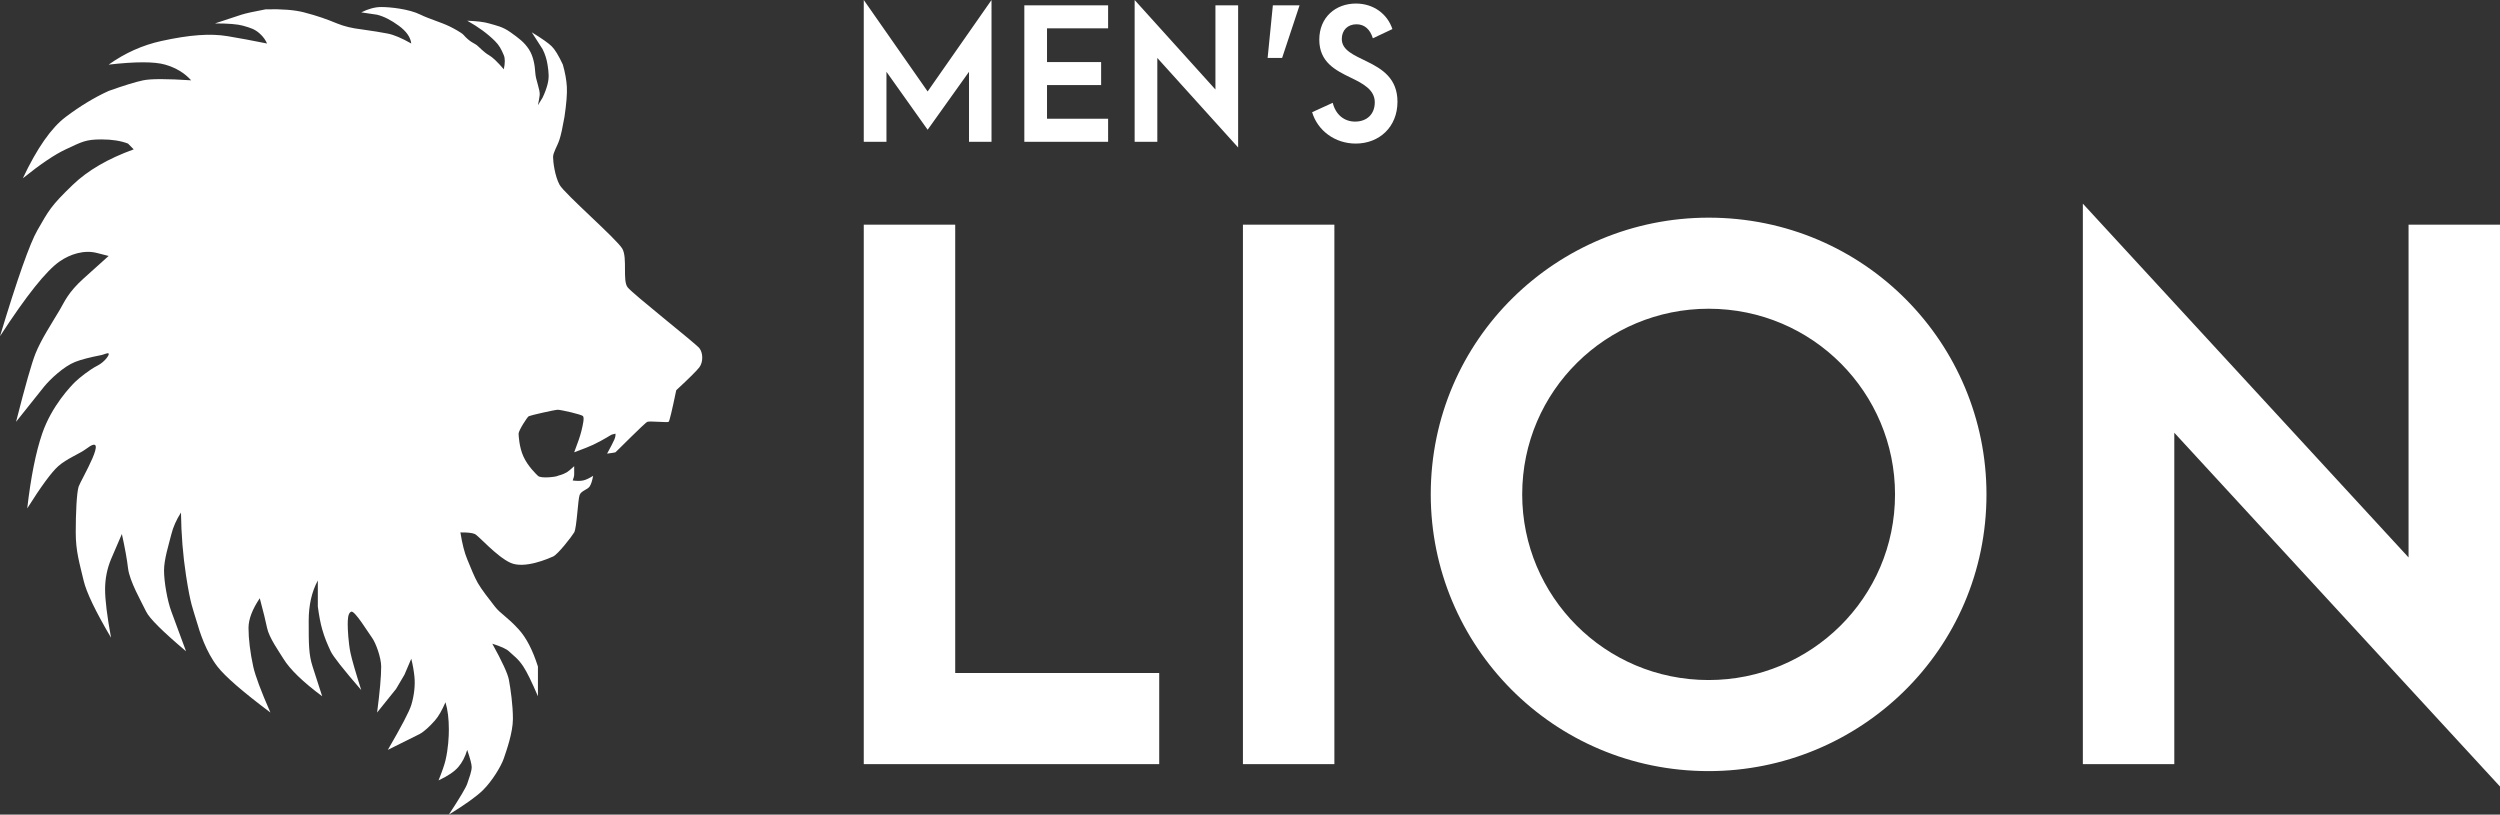
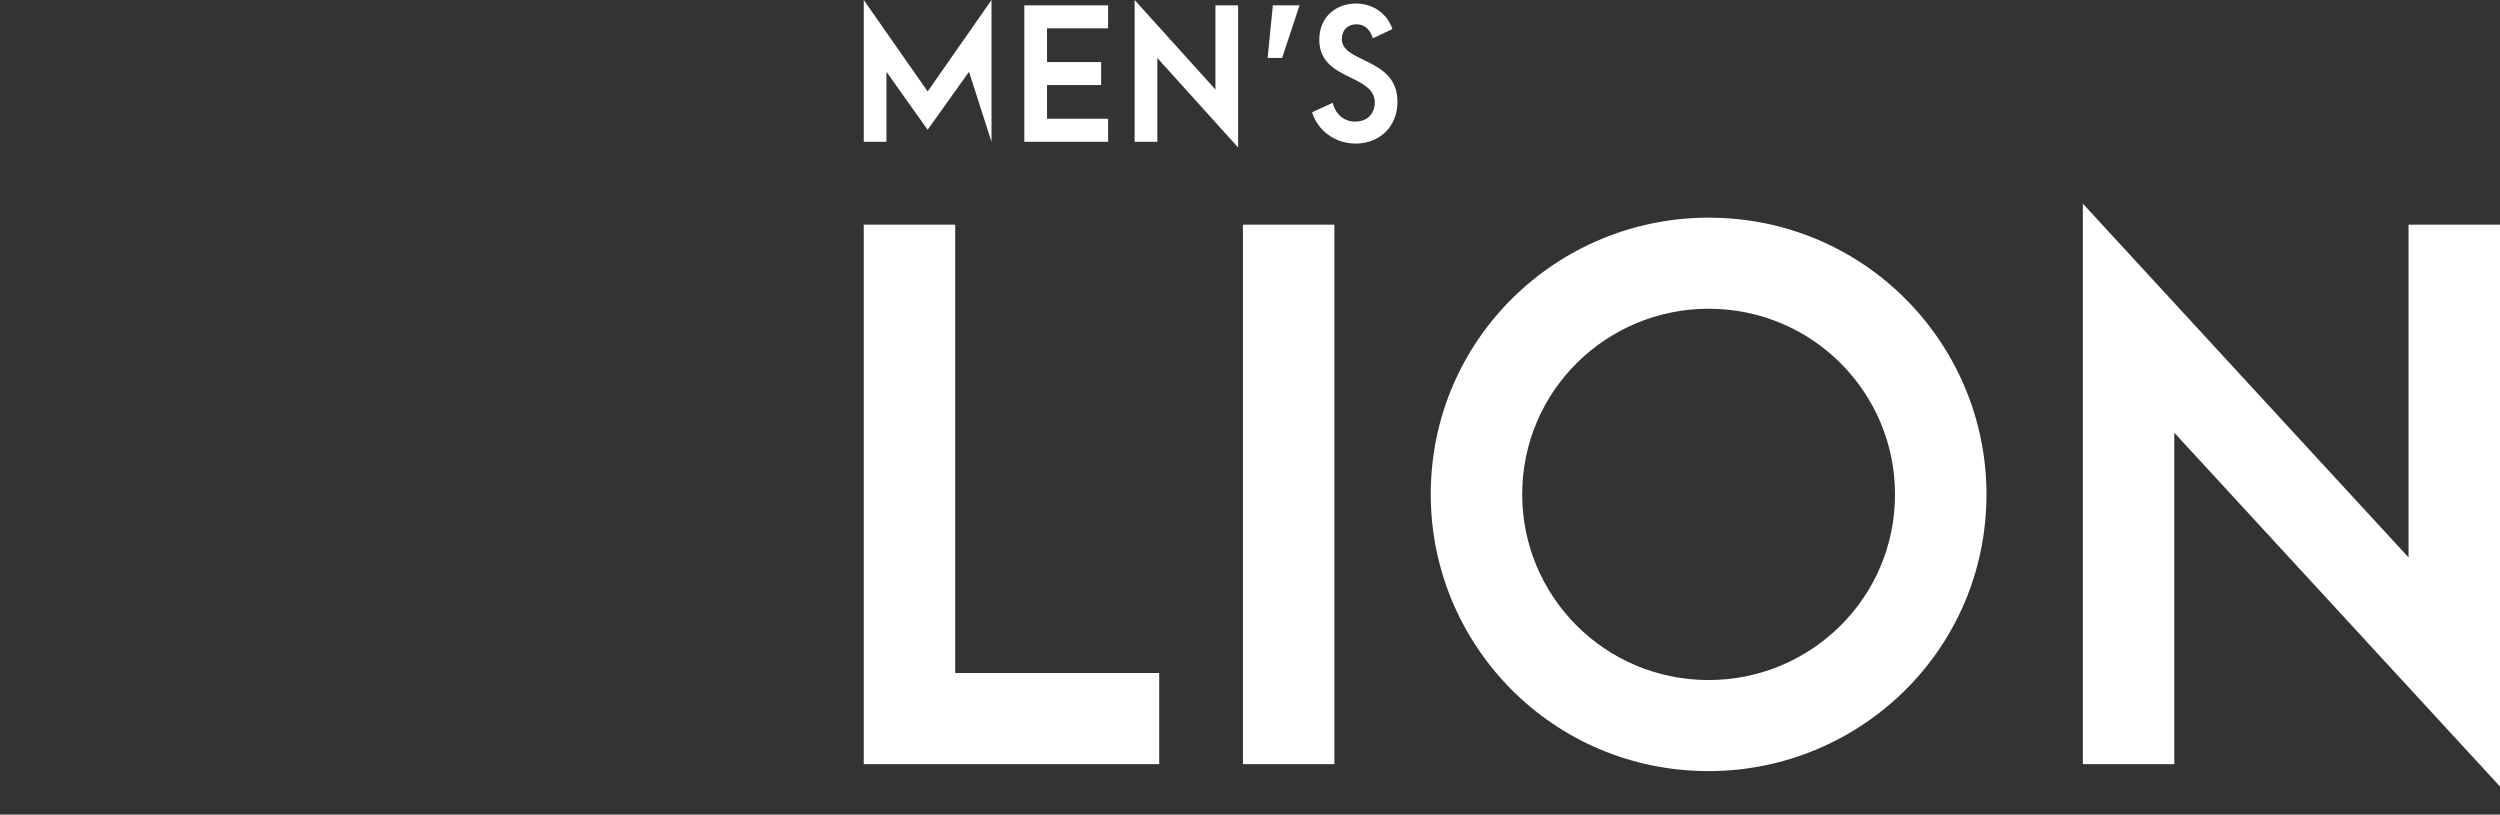
<svg xmlns="http://www.w3.org/2000/svg" width="356px" height="116px" viewBox="0 0 356 116" version="1.1">
  <rect x="0" y="0" width="356" height="116" fill="#333333" stroke="none" />
  <title>Slice</title>
  <desc>Created with Sketch.</desc>
  <g id="Page-1" stroke="none" stroke-width="1" fill="none" fill-rule="evenodd">
    <g id="LOGO横_白" fill="#FFFFFF">
-       <path d="M79.676,26.304 C80.35,27.561 87.897,34.104 88.63,35.436 C89.364,36.769 88.63,39.937 89.364,40.9 C90.097,41.863 99.07,48.905 99.601,49.592 C100.133,50.28 100.133,51.57 99.601,52.285 C99.247,52.761 98.145,53.857 96.296,55.571 C95.693,58.48 95.333,59.978 95.216,60.066 C95.042,60.198 92.553,59.931 92.188,60.066 C91.822,60.202 87.729,64.363 87.637,64.409 C87.576,64.439 87.18,64.502 86.449,64.598 C86.964,63.658 87.302,63.006 87.461,62.641 C87.621,62.276 87.68,61.98 87.637,61.754 C87.546,61.774 87.38,61.815 87.139,61.878 C86.97,61.922 86.151,62.527 84.461,63.337 C83.979,63.568 83.08,63.925 81.764,64.409 C82.283,63.063 82.625,62.058 82.788,61.393 C83.033,60.395 83.212,59.528 83.027,59.268 C82.843,59.009 79.847,58.349 79.431,58.349 C79.015,58.349 75.524,59.146 75.298,59.268 C75.072,59.39 73.848,61.304 73.848,61.754 C73.848,61.969 73.926,63.661 74.525,64.982 C75.186,66.441 76.383,67.538 76.602,67.759 C77.019,68.18 79.229,67.905 79.431,67.759 C79.524,67.691 80.01,67.662 80.719,67.25 C80.929,67.127 81.277,66.838 81.764,66.384 C81.764,66.908 81.764,67.291 81.764,67.532 C81.764,67.773 81.693,68.07 81.552,68.421 C82.158,68.499 82.65,68.499 83.027,68.421 C83.404,68.344 83.882,68.123 84.461,67.759 C84.33,68.487 84.16,68.999 83.951,69.293 C83.637,69.735 82.788,69.88 82.543,70.47 C82.298,71.06 82.134,75.19 81.764,75.817 C81.394,76.443 79.431,78.955 78.758,79.249 C78.084,79.543 74.691,81.044 72.699,80.146 C70.707,79.249 68.16,76.283 67.608,76.041 C67.24,75.879 66.557,75.805 65.561,75.817 C65.818,77.433 66.141,78.704 66.529,79.631 C67.111,81.022 67.521,82.103 68.037,83.013 C68.552,83.923 69.669,85.345 70.474,86.377 C71.279,87.41 72.211,87.816 73.848,89.607 C74.94,90.801 75.858,92.571 76.602,94.918 L76.602,99.149 C75.723,97.096 75.031,95.686 74.525,94.918 C73.766,93.766 73.189,93.43 72.466,92.74 C72.122,92.412 71.335,92.053 70.104,91.664 C71.519,94.222 72.306,95.933 72.466,96.799 C72.706,98.097 73.04,100.399 73.04,102.365 C73.04,104.331 72.105,106.926 71.743,107.997 C71.382,109.067 70.104,111.208 68.768,112.522 C67.878,113.398 66.261,114.557 63.917,116 C65.466,113.636 66.337,112.175 66.529,111.616 C66.817,110.779 67.169,109.828 67.169,109.233 C67.169,108.836 66.955,108.02 66.529,106.783 C66.241,107.766 65.816,108.582 65.255,109.233 C64.693,109.883 63.758,110.515 62.447,111.128 C62.956,109.866 63.285,108.916 63.436,108.277 C63.835,106.585 63.917,104.883 63.917,103.898 C63.917,102.357 63.756,101.058 63.436,100.002 C62.935,101.167 62.433,102.035 61.928,102.605 C61.172,103.46 60.375,104.197 59.748,104.531 C59.329,104.754 57.821,105.504 55.225,106.783 C57.176,103.429 58.289,101.301 58.564,100.399 C58.976,99.046 59.138,97.587 59.016,96.361 C58.935,95.543 58.785,94.692 58.564,93.806 L57.598,96.07 L56.408,98.092 L53.699,101.464 C54.086,98.516 54.28,96.334 54.28,94.918 C54.28,93.675 53.531,91.57 52.973,90.809 C52.415,90.049 50.515,86.909 50.015,87.102 C49.516,87.294 49.516,88.281 49.516,88.944 C49.516,89.607 49.608,91.529 49.907,92.959 C50.106,93.911 50.618,95.681 51.442,98.267 C48.875,95.3 47.424,93.458 47.089,92.74 C46.588,91.664 46.23,90.828 45.879,89.607 C45.645,88.793 45.439,87.717 45.259,86.377 L45.259,82.661 C44.392,84.261 43.958,86.174 43.958,88.4 C43.958,91.74 43.958,93.207 44.515,94.918 C44.886,96.058 45.341,97.468 45.879,99.149 C43.122,97.095 41.282,95.314 40.36,93.806 C39.765,92.834 38.308,90.795 38.03,89.415 C37.848,88.515 37.502,87.106 36.991,85.189 C35.923,86.778 35.388,88.187 35.388,89.415 C35.388,90.993 35.636,92.978 36.061,94.918 C36.345,96.211 37.159,98.393 38.506,101.464 C34.565,98.509 32.051,96.327 30.963,94.918 C29.332,92.804 28.459,90.087 27.975,88.4 C27.49,86.714 27.152,86.247 26.491,81.953 C26.051,79.09 25.811,76.1 25.771,72.982 C25.108,74.035 24.655,75.054 24.41,76.041 C24.044,77.52 23.358,79.631 23.358,81.233 C23.358,82.834 23.828,85.558 24.41,87.102 C24.798,88.13 25.492,90.01 26.491,92.74 C23.172,89.938 21.28,88.058 20.818,87.102 C20.123,85.666 18.446,82.763 18.231,80.907 C18.088,79.669 17.796,78.047 17.355,76.041 L15.811,79.631 C15.247,80.995 14.965,82.426 14.965,83.926 C14.965,85.426 15.247,87.72 15.811,90.809 C13.599,87.054 12.297,84.338 11.905,82.661 C11.316,80.146 10.785,78.508 10.785,75.817 C10.785,73.125 10.918,70.165 11.197,69.293 C11.476,68.421 15.809,61.215 12.244,63.936 C11.396,64.584 9.476,65.327 8.294,66.384 C7.339,67.238 5.867,69.241 3.878,72.394 C4.392,67.944 5.1,64.398 6.004,61.754 C7.359,57.789 10.121,54.953 10.695,54.389 C11.269,53.826 12.781,52.618 13.858,52.078 C14.935,51.539 15.632,50.483 15.469,50.344 C15.306,50.204 14.786,50.492 14.458,50.557 C12.857,50.871 11.592,51.183 10.695,51.539 C9.074,52.181 7.134,54.013 6.276,55.062 C5.703,55.761 4.373,57.429 2.286,60.066 C3.599,54.914 4.522,51.673 5.055,50.344 C5.855,48.349 7.26,46.229 8.532,44.087 C9.16,43.029 9.667,41.665 11.905,39.653 C12.426,39.185 13.614,38.117 15.469,36.449 C14.806,36.283 14.269,36.145 13.858,36.036 C11.962,35.532 9.98,36.21 8.532,37.2 C6.612,38.513 3.768,42.074 0,47.882 C2.476,39.677 4.253,34.642 5.33,32.777 C6.946,29.981 7.2,29.358 10.381,26.304 C12.501,24.268 15.388,22.589 19.042,21.269 L18.231,20.448 C17.21,20.052 15.952,19.853 14.458,19.853 C12.216,19.853 11.703,20.174 9.358,21.269 C7.795,21.998 5.76,23.371 3.254,25.387 C5.268,21.109 7.303,18.197 9.358,16.65 C11.413,15.103 13.45,13.87 15.469,12.951 C17.657,12.172 19.296,11.668 20.385,11.439 C21.475,11.21 23.754,11.21 27.223,11.439 C26.278,10.389 25.043,9.644 23.517,9.203 C21.992,8.763 19.309,8.763 15.469,9.203 C17.796,7.548 20.3,6.426 22.981,5.838 C27.001,4.955 29.945,4.742 32.416,5.152 C34.063,5.426 35.934,5.774 38.03,6.197 C37.803,5.672 37.457,5.201 36.991,4.784 C36.293,4.158 35.741,3.98 34.595,3.658 C33.83,3.442 32.502,3.335 30.609,3.335 C32.527,2.7 33.78,2.288 34.367,2.097 C34.954,1.907 36.109,1.65 37.83,1.328 C40.145,1.27 41.965,1.414 43.29,1.761 C45.277,2.28 46.483,2.717 47.989,3.335 C48.994,3.747 50.144,4.027 51.442,4.176 C53.084,4.406 54.345,4.608 55.225,4.784 C56.104,4.959 57.217,5.43 58.564,6.197 C58.463,5.303 57.868,4.456 56.781,3.658 C55.693,2.859 54.665,2.339 53.699,2.097 L51.442,1.761 C52.467,1.254 53.413,1 54.28,1 C55.58,1 58.264,1.281 59.899,2.097 C61.043,2.668 62.758,3.153 63.999,3.75 C64.533,4.007 65.725,4.647 66,4.961 C66.915,6.006 67.54,6.155 67.875,6.413 C68.211,6.671 68.896,7.45 69.637,7.865 C70.131,8.142 70.833,8.808 71.743,9.865 C71.93,8.973 71.93,8.307 71.743,7.865 C71.365,6.966 71.081,6.442 70.474,5.838 C69.42,4.788 68.105,3.825 66.529,2.949 C67.919,3.004 68.955,3.132 69.637,3.335 C70.661,3.639 71.55,3.777 72.699,4.599 C73.848,5.42 74.633,5.985 75.298,6.995 C75.963,8.004 76.168,9.34 76.227,10.38 C76.287,11.42 76.925,12.759 76.852,13.535 C76.827,13.802 76.744,14.285 76.602,14.983 L77.261,13.908 C77.571,13.27 77.807,12.635 77.969,12.004 C78.211,11.058 78.148,10.367 77.969,9.203 C77.849,8.427 77.613,7.691 77.261,6.995 L75.724,4.599 C77.164,5.478 78.114,6.147 78.573,6.605 C79.033,7.063 79.558,7.929 80.151,9.203 C80.472,10.329 80.662,11.377 80.719,12.347 C80.775,13.317 80.662,14.752 80.379,16.65 C80.122,18.128 79.888,19.195 79.676,19.853 C79.36,20.84 78.758,21.692 78.758,22.367 C78.758,23.041 79.003,25.047 79.676,26.304 Z" id="Line" />
-       <path d="M123,20.192 L123,0 L132.096,13.024 L141.192,0 L141.192,20.192 L137.986,20.192 L137.986,10.222 L132.096,18.476 L126.231,10.222 L126.231,20.192 L123,20.192 Z M145.865,20.192 L145.865,0.757 L157.794,0.757 L157.794,4.038 L149.095,4.038 L149.095,8.834 L156.8,8.834 L156.8,12.115 L149.095,12.115 L149.095,16.911 L157.794,16.911 L157.794,20.192 L145.865,20.192 Z M176.309,21 L164.802,8.254 L164.802,20.192 L161.572,20.192 L161.572,0 L173.078,12.746 L173.078,0.757 L176.309,0.757 L176.309,21 Z M182.572,8.254 L180.509,8.254 L181.255,0.757 L185.058,0.757 L182.572,8.254 Z M193.06,20.445 C190.078,20.445 187.617,18.577 186.847,15.977 L189.78,14.639 C190.202,16.356 191.445,17.315 192.961,17.315 C194.651,17.315 195.769,16.255 195.769,14.564 C195.769,12.797 194.129,11.913 192.339,11.055 C190.202,10.02 187.866,8.859 187.866,5.654 C187.866,2.448 190.202,0.505 193.085,0.505 C195.57,0.505 197.559,1.969 198.279,4.139 L195.496,5.452 C195.098,4.165 194.303,3.458 193.16,3.458 C191.917,3.458 191.072,4.291 191.072,5.553 C191.072,7.168 192.812,7.85 194.651,8.758 C196.763,9.793 199,11.131 199,14.488 C199,18.072 196.415,20.445 193.06,20.445 Z" id="MEN’S" fill-rule="nonzero" />
+       <path d="M123,20.192 L123,0 L132.096,13.024 L141.192,0 L141.192,20.192 L137.986,10.222 L132.096,18.476 L126.231,10.222 L126.231,20.192 L123,20.192 Z M145.865,20.192 L145.865,0.757 L157.794,0.757 L157.794,4.038 L149.095,4.038 L149.095,8.834 L156.8,8.834 L156.8,12.115 L149.095,12.115 L149.095,16.911 L157.794,16.911 L157.794,20.192 L145.865,20.192 Z M176.309,21 L164.802,8.254 L164.802,20.192 L161.572,20.192 L161.572,0 L173.078,12.746 L173.078,0.757 L176.309,0.757 L176.309,21 Z M182.572,8.254 L180.509,8.254 L181.255,0.757 L185.058,0.757 L182.572,8.254 Z M193.06,20.445 C190.078,20.445 187.617,18.577 186.847,15.977 L189.78,14.639 C190.202,16.356 191.445,17.315 192.961,17.315 C194.651,17.315 195.769,16.255 195.769,14.564 C195.769,12.797 194.129,11.913 192.339,11.055 C190.202,10.02 187.866,8.859 187.866,5.654 C187.866,2.448 190.202,0.505 193.085,0.505 C195.57,0.505 197.559,1.969 198.279,4.139 L195.496,5.452 C195.098,4.165 194.303,3.458 193.16,3.458 C191.917,3.458 191.072,4.291 191.072,5.553 C191.072,7.168 192.812,7.85 194.651,8.758 C196.763,9.793 199,11.131 199,14.488 C199,18.072 196.415,20.445 193.06,20.445 Z" id="MEN’S" fill-rule="nonzero" />
      <path d="M123,108.808 L123,31.993 L136.022,31.993 L136.022,95.839 L165.072,95.839 L165.072,108.808 L123,108.808 Z M176.993,108.808 L176.993,31.993 L190.015,31.993 L190.015,108.808 L176.993,108.808 Z M243.307,109.805 C221.068,109.805 203.739,91.849 203.739,70.4 C203.739,48.254 221.77,30.995 243.307,30.995 C265.545,30.995 282.874,48.952 282.874,70.4 C282.874,92.547 264.844,109.805 243.307,109.805 Z M243.307,96.837 C257.831,96.837 269.852,85.165 269.852,70.4 C269.852,55.935 258.132,43.964 243.307,43.964 C228.782,43.964 216.761,55.636 216.761,70.4 C216.761,84.865 228.481,96.837 243.307,96.837 Z M356,112 L309.62,61.621 L309.62,108.808 L296.598,108.808 L296.598,29 L342.978,79.379 L342.978,31.993 L356,31.993 L356,112 Z" id="LION" fill-rule="nonzero" />
    </g>
  </g>
</svg>